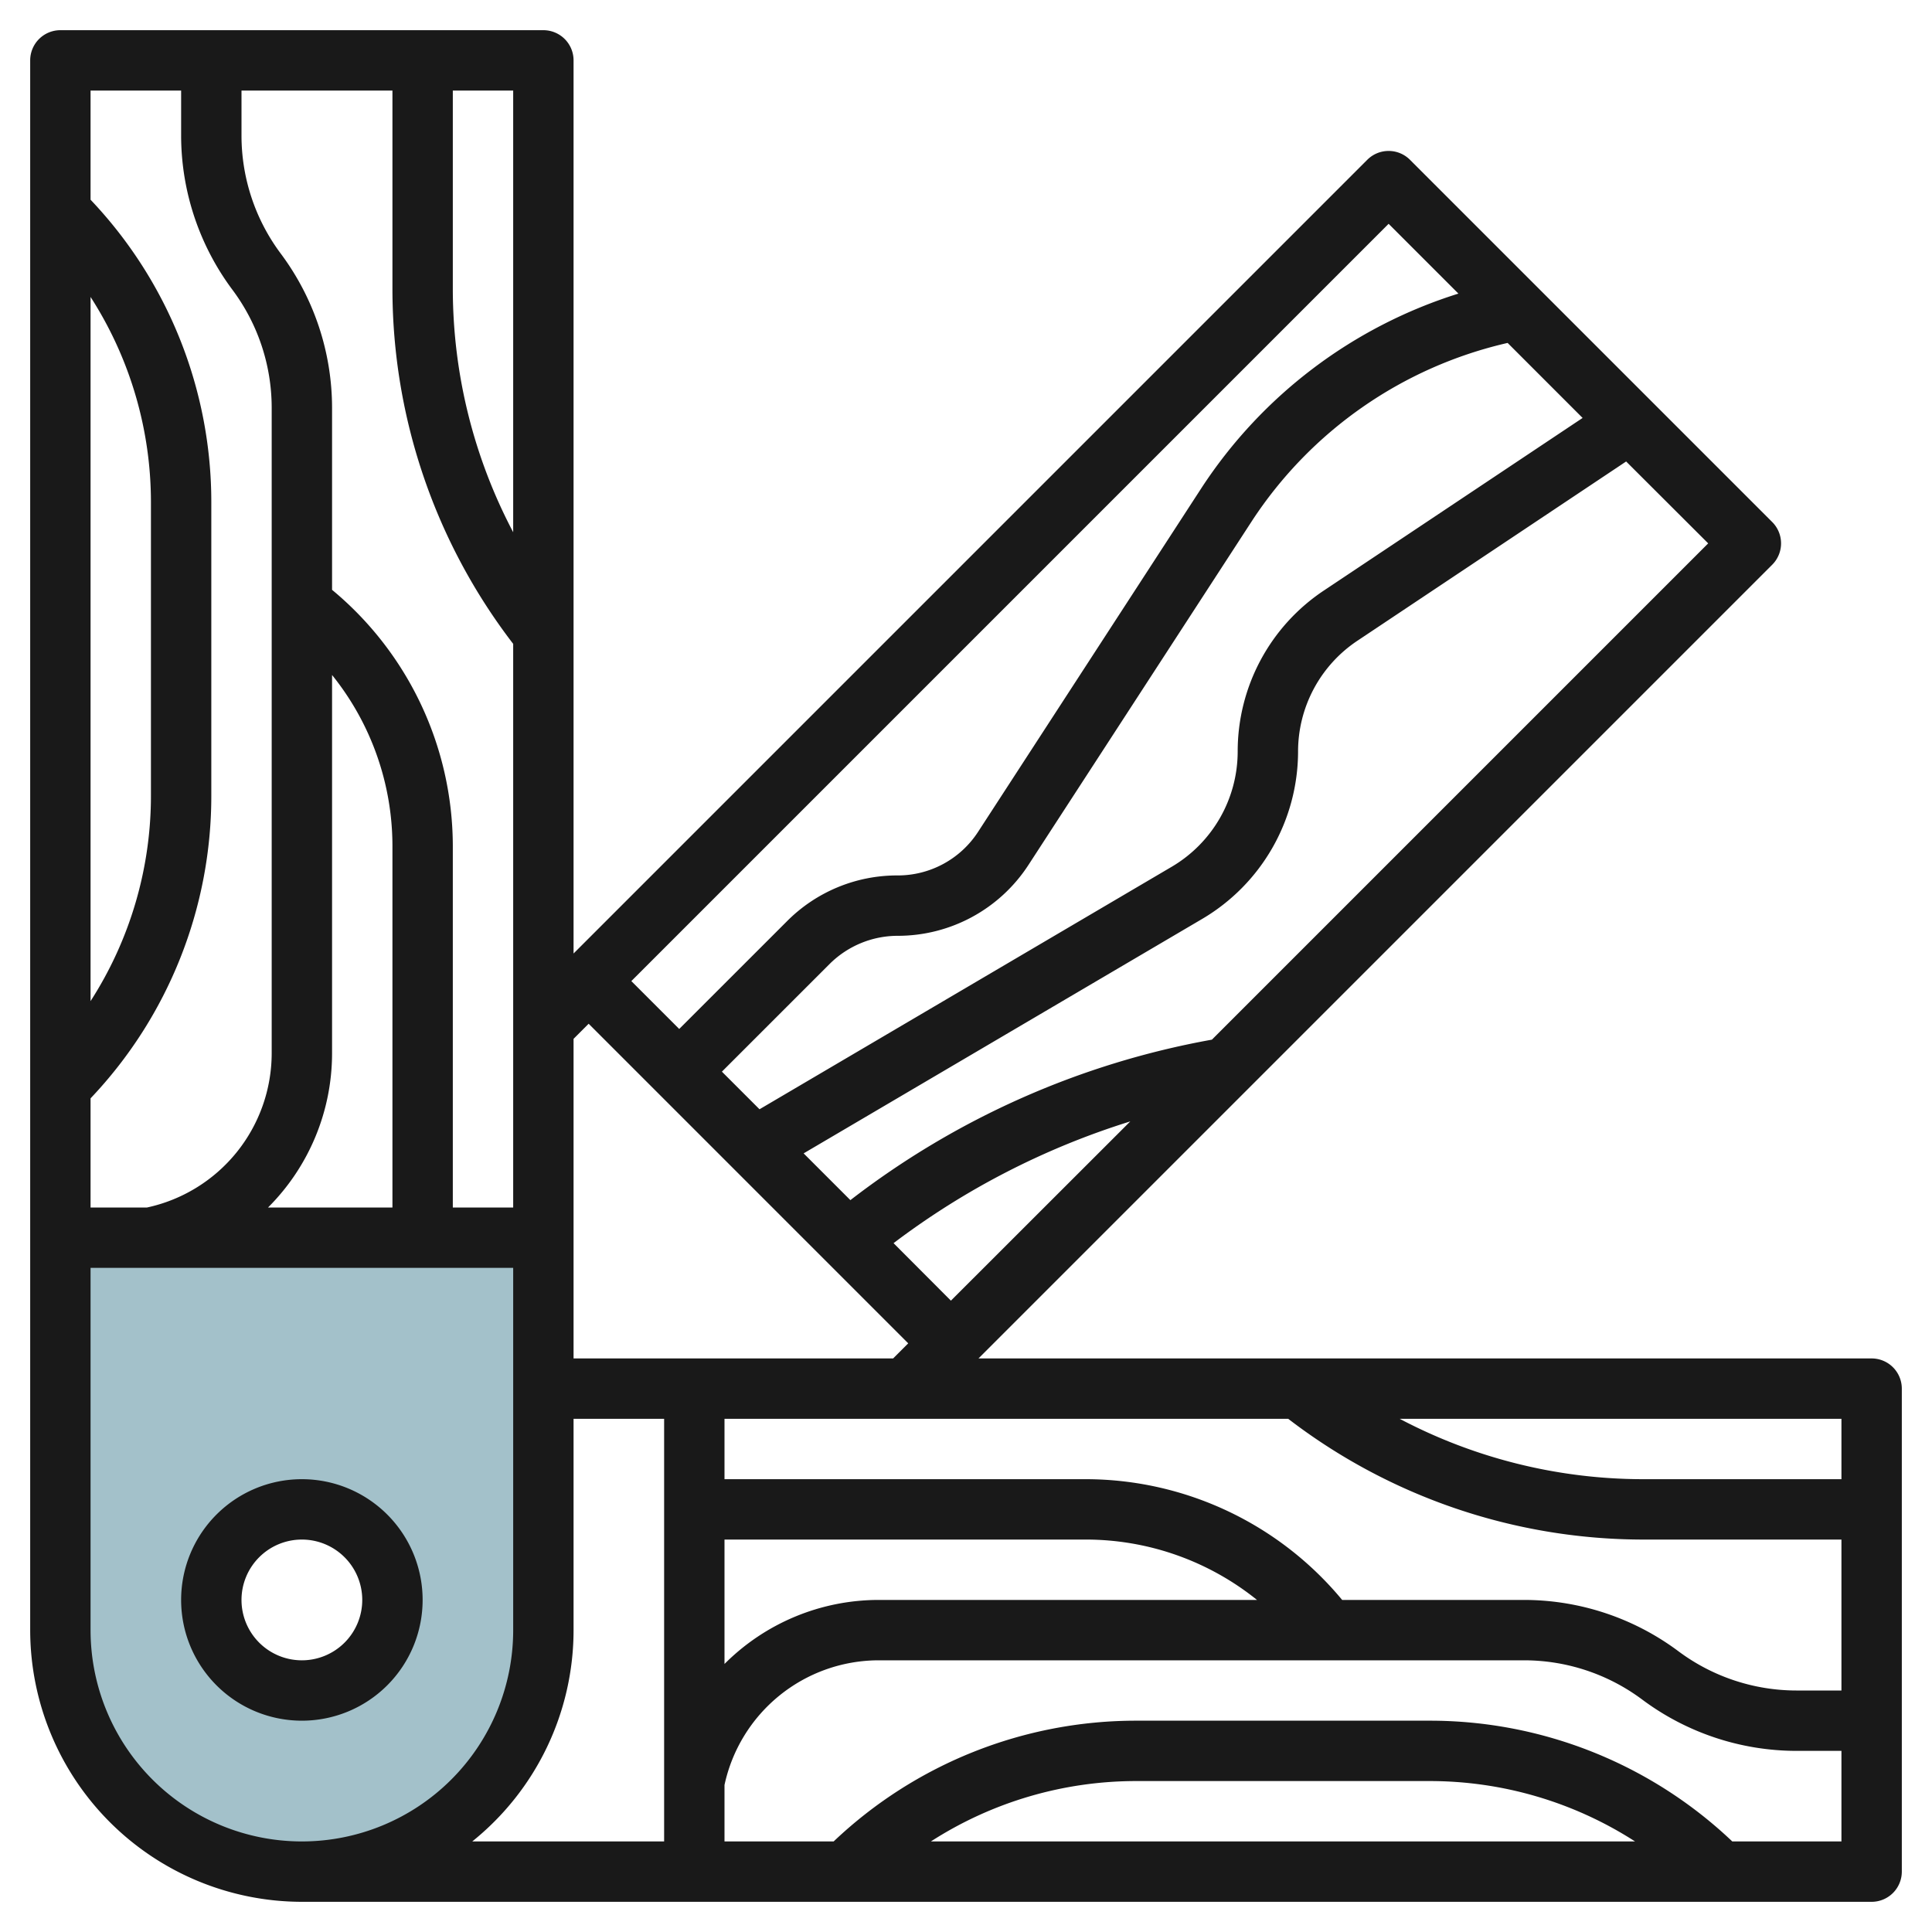
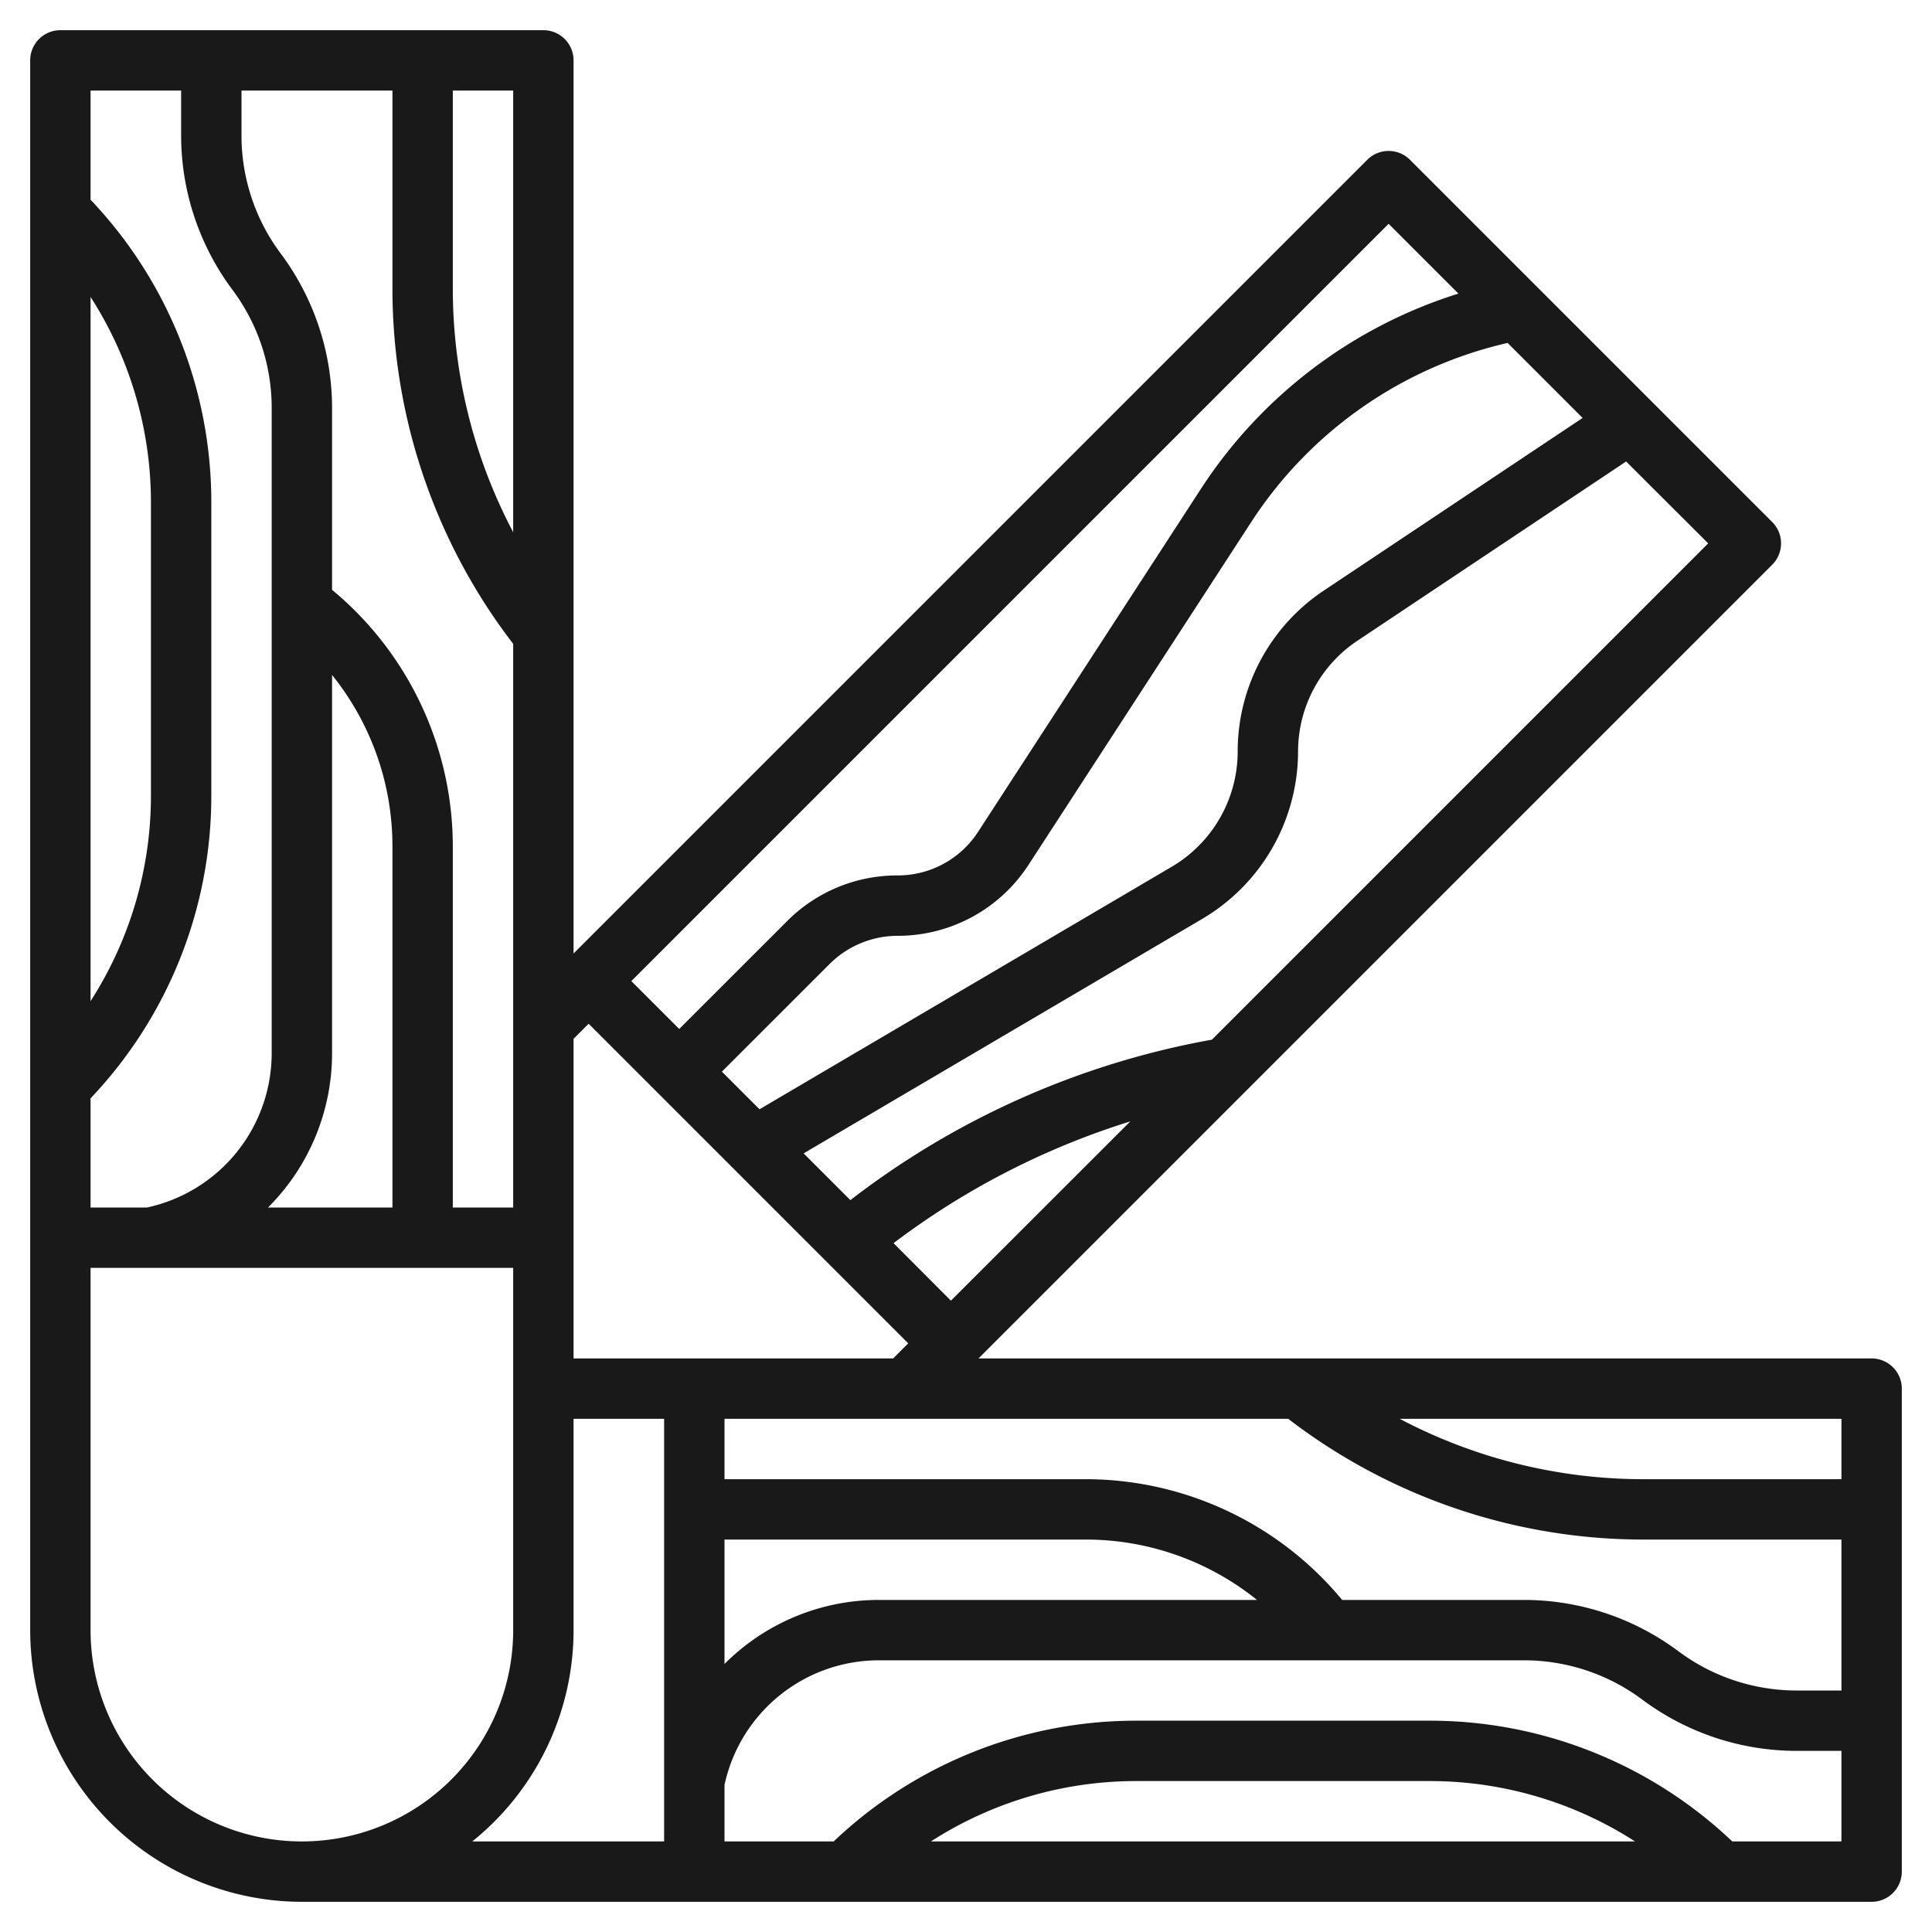
<svg xmlns="http://www.w3.org/2000/svg" id="Layer_3" data-name="Layer 3" viewBox="0 0 64 64" width="512" height="512">
-   <path d="M2,54a8,8,0,0,0,16,0V41H2Zm8-4a3,3,0,1,1-3,3A3,3,0,0,1,10,50Z" style="fill:#a3c1ca" />
  <path d="M62,45H32.414L58.707,18.707a1,1,0,0,0,0-1.414l-12-12a1,1,0,0,0-1.414,0L19,31.586V2a1,1,0,0,0-1-1H2A1,1,0,0,0,1,2V54a9.01,9.01,0,0,0,9,9H62a1,1,0,0,0,1-1V46A1,1,0,0,0,62,45Zm-1,4H54.4a17.3,17.3,0,0,1-8.033-2H61ZM11,34.9V22.36A9.038,9.038,0,0,1,13,28V40H8.879A7.219,7.219,0,0,0,11,34.9Zm0-15.362V13.5A8.559,8.559,0,0,0,9.3,8.4,6.532,6.532,0,0,1,8,4.5V3h5V9.6a19.322,19.322,0,0,0,4,11.729V40H15V28A11.043,11.043,0,0,0,11,19.539Zm8,14.875.5-.5L30.086,44.5l-.5.5H19ZM23.914,35.5l3.569-3.568A3.2,3.2,0,0,1,29.731,31a5.162,5.162,0,0,0,4.344-2.357l7.4-11.39a13.8,13.8,0,0,1,8.467-5.893l2.484,2.485L43.858,19.56A6.4,6.4,0,0,0,41,24.9a4.436,4.436,0,0,1-2.179,3.809L25.16,36.746ZM31.5,43.086,29.6,41.181a25.591,25.591,0,0,1,7.842-4.033ZM24,51H36a9.04,9.04,0,0,1,5.64,2H29.1A7.219,7.219,0,0,0,24,55.121Zm20.461,2A11.043,11.043,0,0,0,36,49H24V47H42.674A19.322,19.322,0,0,0,54.4,51H61v5H59.5a6.544,6.544,0,0,1-3.9-1.3A8.556,8.556,0,0,0,50.5,53ZM40.146,34.44A27.584,27.584,0,0,0,28.17,39.756l-1.549-1.549,13.214-7.773A6.447,6.447,0,0,0,43,24.9a4.41,4.41,0,0,1,1.968-3.676l8.9-5.937L56.586,18ZM46,7.414l2.312,2.312a15.812,15.812,0,0,0-8.51,6.437l-7.4,11.39A3.17,3.17,0,0,1,29.731,29a5.143,5.143,0,0,0-3.662,1.518L22.5,34.086,20.914,32.5ZM17,17.631A17.305,17.305,0,0,1,15,9.6V3h2ZM6,3V4.5A8.559,8.559,0,0,0,7.7,9.6,6.532,6.532,0,0,1,9,13.5V34.9A5.233,5.233,0,0,1,4.87,40H3V36.384A14.547,14.547,0,0,0,7,26.343V16.657A14.547,14.547,0,0,0,3,6.616V3ZM3,33.163V9.837a12.568,12.568,0,0,1,2,6.82v9.686A12.568,12.568,0,0,1,3,33.163ZM3,54V42H17V54A7,7,0,0,1,3,54Zm16,0V47h3V61H15.644A8.983,8.983,0,0,0,19,54Zm11.837,7a12.563,12.563,0,0,1,6.82-2h9.686a12.563,12.563,0,0,1,6.82,2Zm26.547,0a14.543,14.543,0,0,0-10.041-4H37.657a14.543,14.543,0,0,0-10.041,4H24V59.13A5.231,5.231,0,0,1,29.1,55H50.5a6.544,6.544,0,0,1,3.9,1.3A8.556,8.556,0,0,0,59.5,58H61v3Z" style="fill:#191919" />
-   <path d="M10,49a4,4,0,1,0,4,4A4,4,0,0,0,10,49Zm0,6a2,2,0,1,1,2-2A2,2,0,0,1,10,55Z" style="fill:#191919" />
</svg>